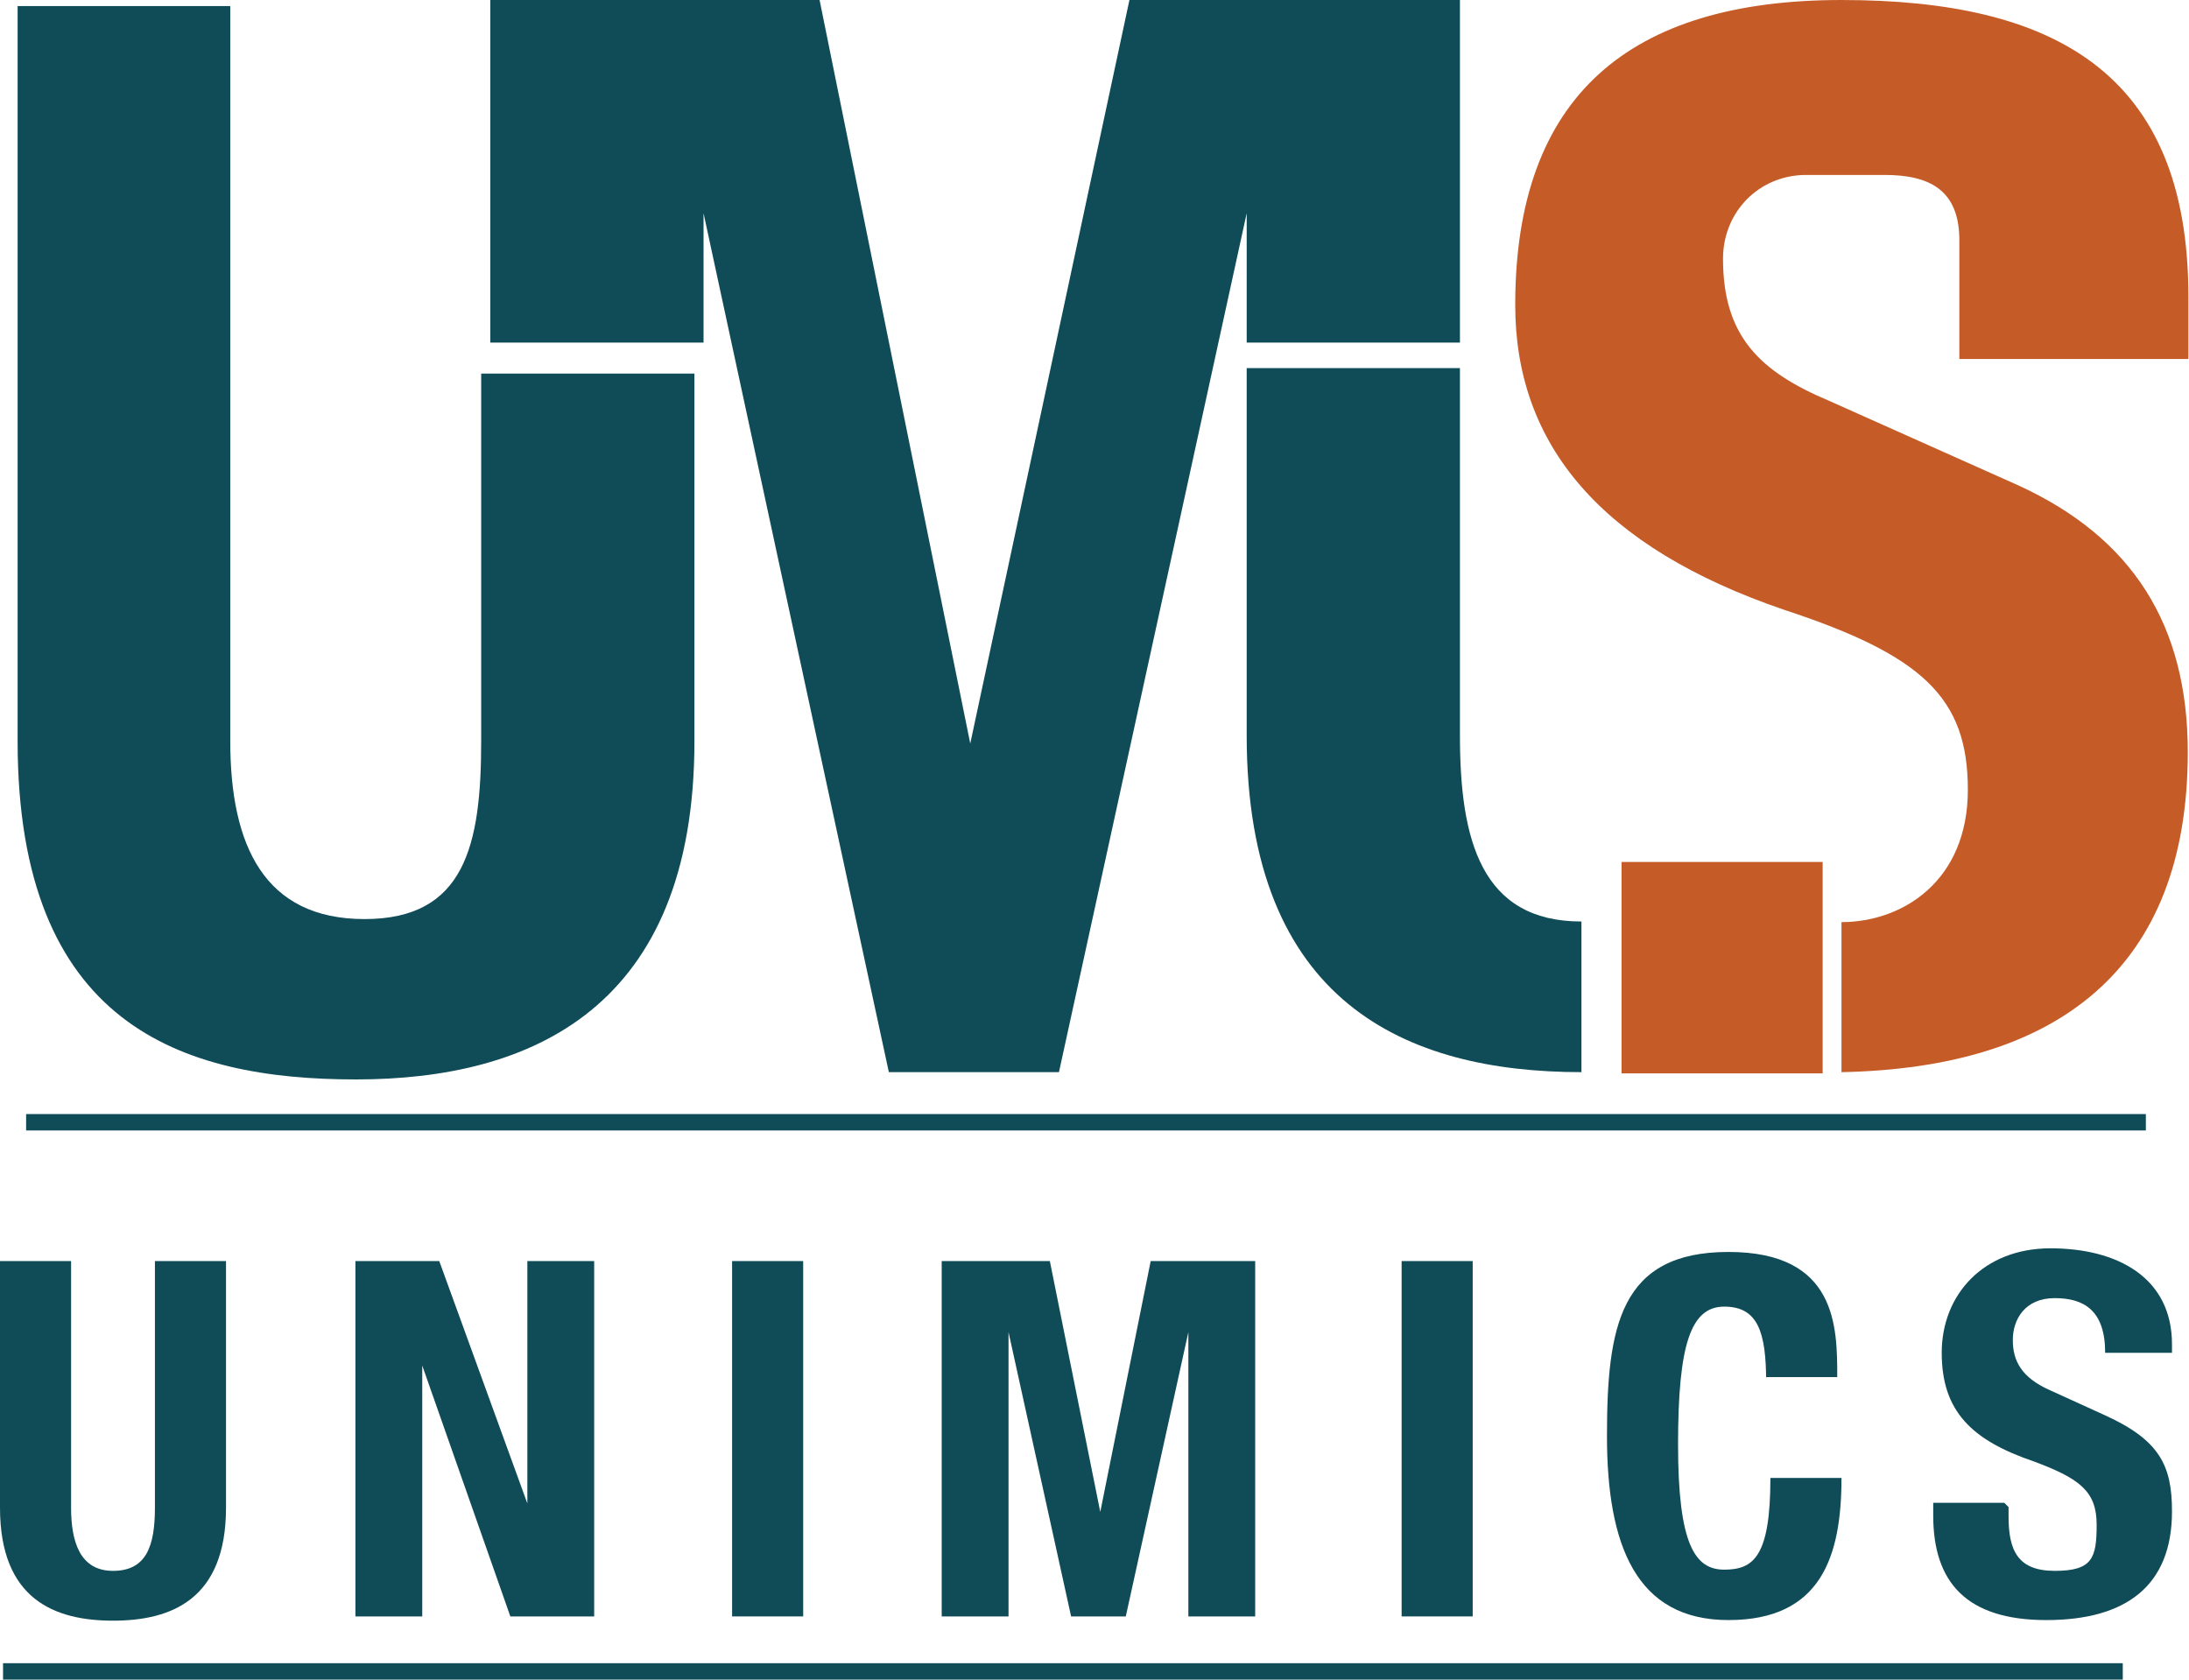
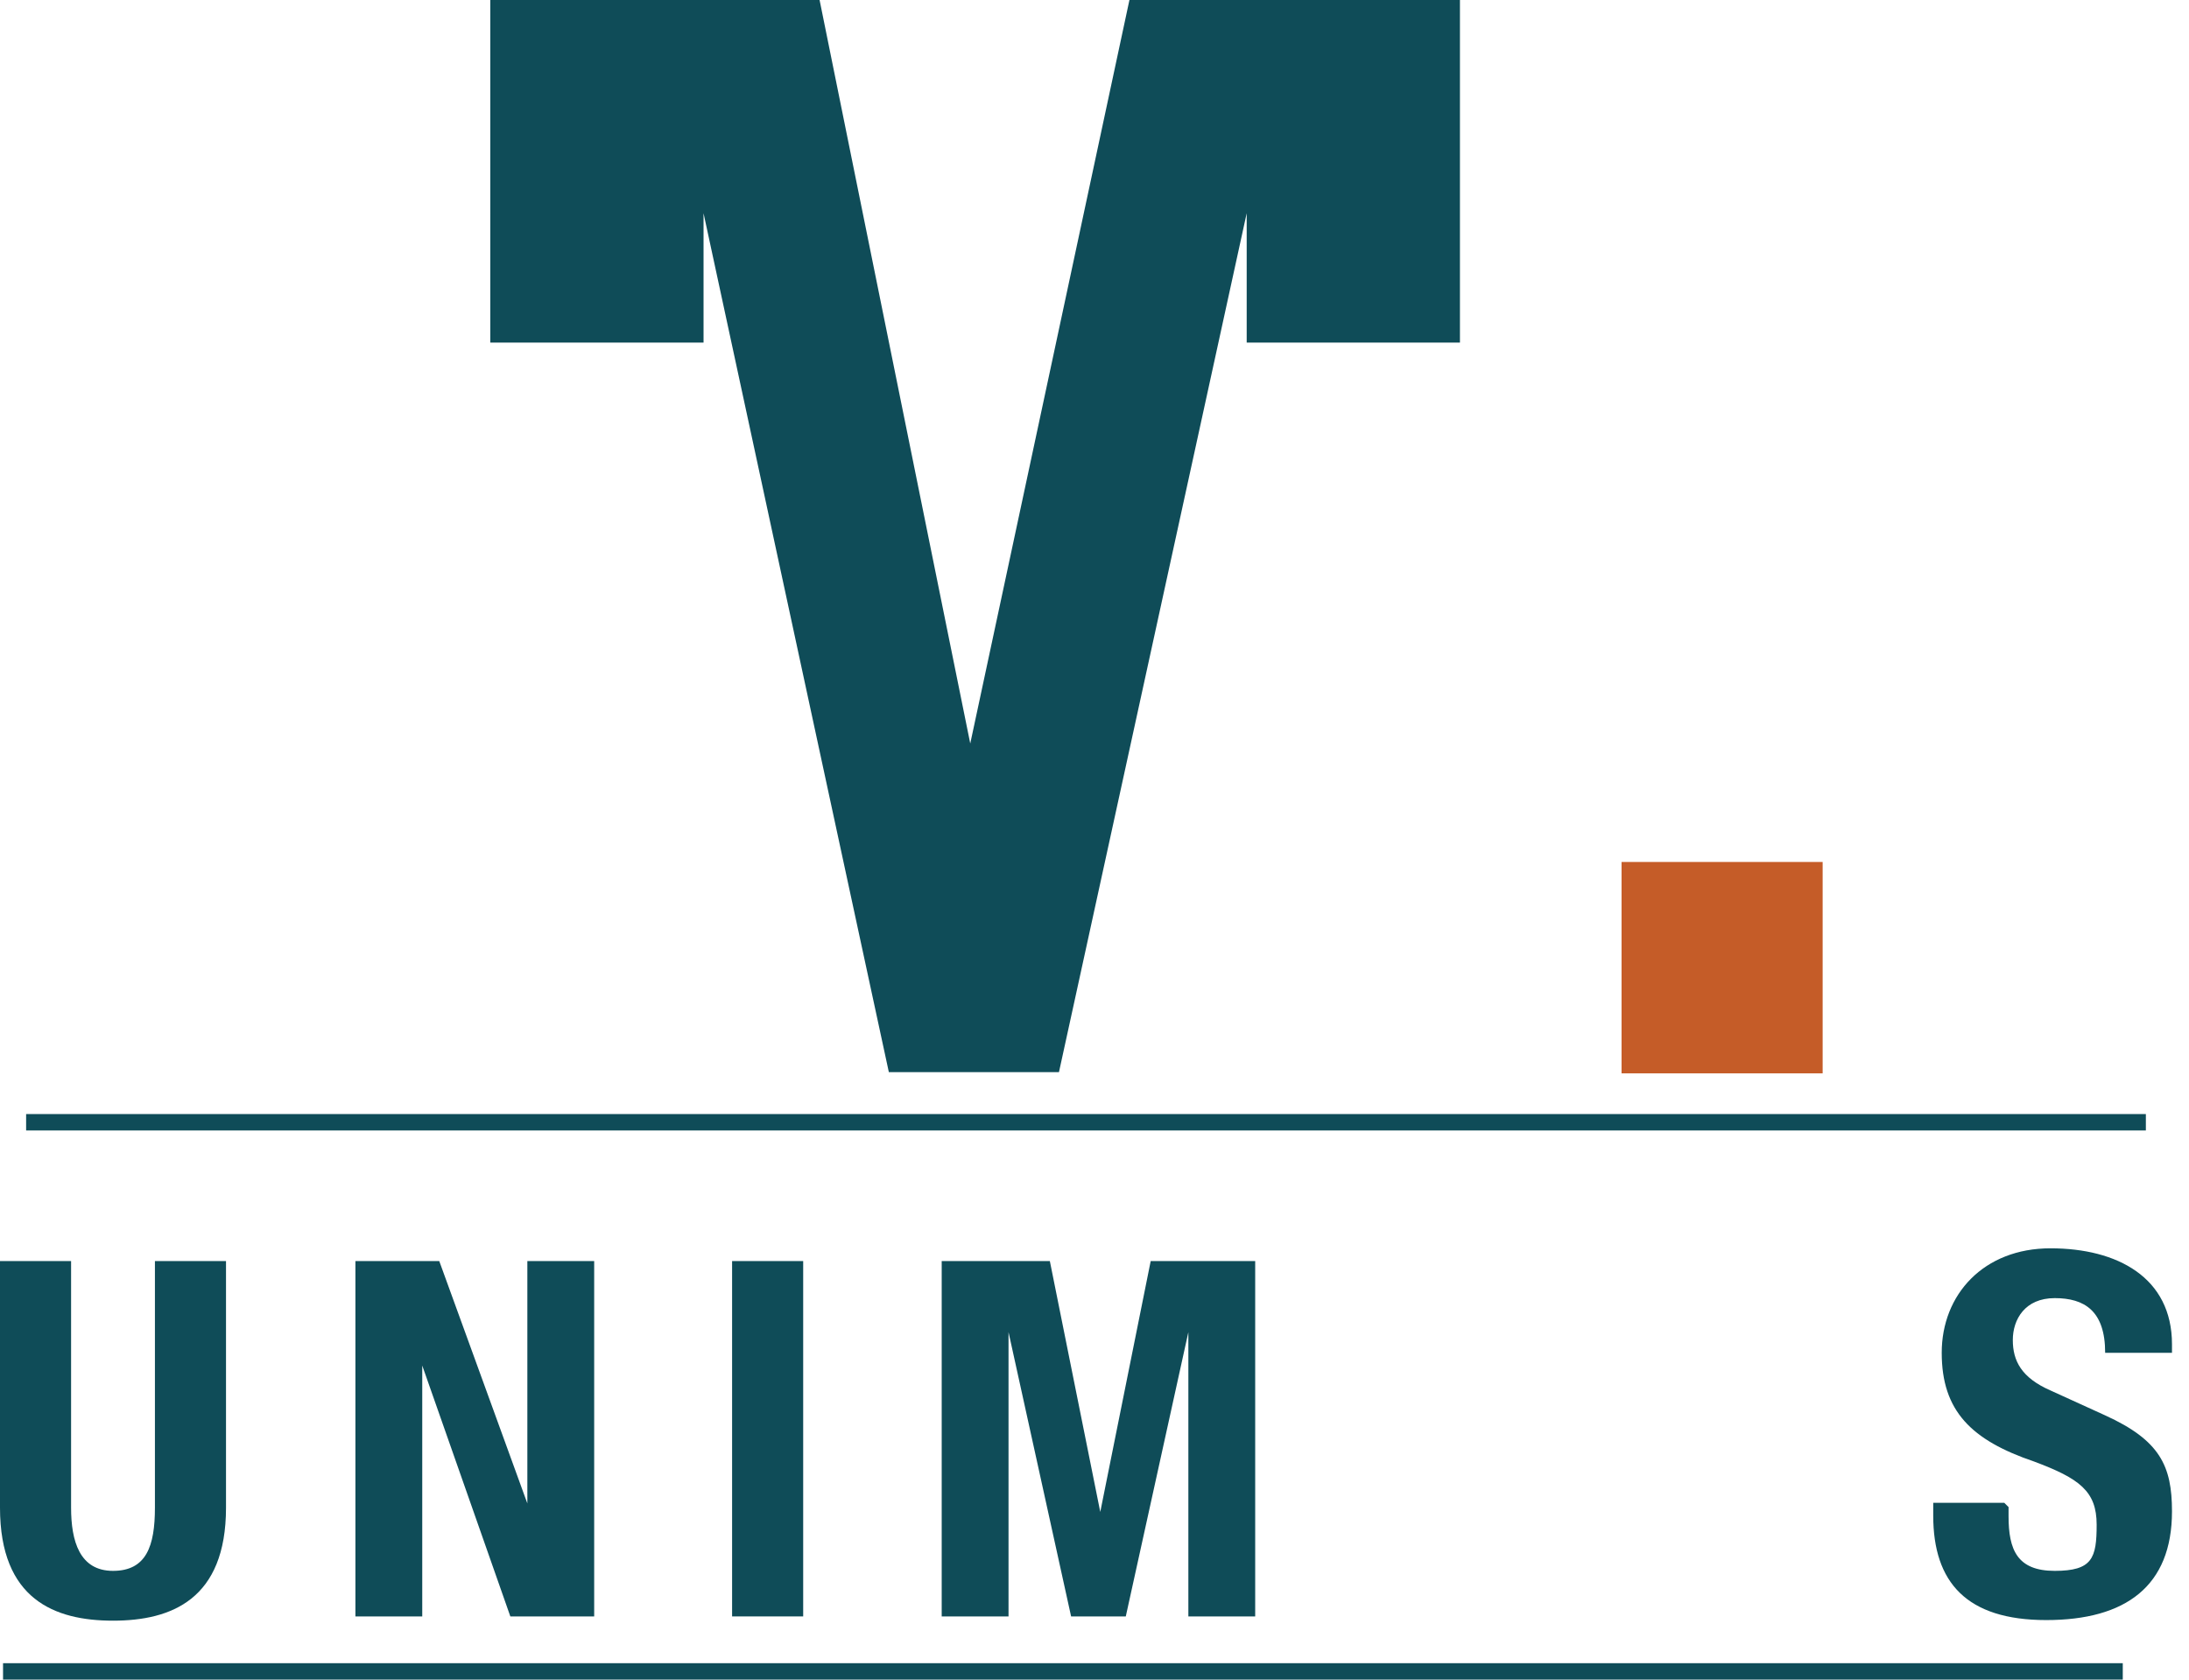
<svg xmlns="http://www.w3.org/2000/svg" id="Layer_1" data-name="Layer 1" viewBox="0 0 36.03 27.65">
  <defs>
    <style>      .cls-1 {        fill: #c55c28;      }      .cls-1, .cls-2 {        stroke-width: 0px;      }      .cls-2 {        fill: #0f4c58;      }    </style>
  </defs>
  <path class="cls-2" d="M34.94,27.38H.05v.27h34.89v-.27Z" />
  <g>
-     <path class="cls-1" d="M30.11,6.6c-1.14-.48-1.75-1.06-1.75-2.34,0-.77.59-1.38,1.37-1.38h1.29c.73,0,1.24.24,1.23,1.1v1.93h3.77v-1.03c0-3.69-2.22-4.88-5.71-4.88s-5.37,1.58-5.37,5.02c0,2.3,1.41,3.99,4.43,5.02,2.28.75,3.02,1.45,3.02,2.96s-1.08,2.18-2.08,2.18v2.47c3.56-.07,5.7-1.7,5.7-5.27,0-2.09-.91-3.53-2.79-4.39" />
    <path class="cls-2" d="M1.17,20.76v4.06c0,.55.14,1.04.69,1.04s.69-.41.69-1.04v-4.06h1.17v4.06c0,1.51-.9,1.86-1.86,1.86s-1.86-.35-1.86-1.86v-4.06h1.17Z" />
    <path class="cls-2" d="M7.23,20.76l1.45,3.99v-3.99h1.1v5.85h-1.38l-1.45-4.13v4.13h-1.1v-5.85h1.38Z" />
    <path class="cls-2" d="M13.22,20.76h-1.17v5.85h1.17v-5.85Z" />
    <path class="cls-2" d="M15.49,20.76h1.79l.83,4.13.83-4.13h1.72v5.85h-1.1v-4.68l-1.03,4.68h-.9l-1.03-4.68v4.68h-1.1v-5.85Z" />
-     <path class="cls-2" d="M24.24,20.76h-1.17v5.85h1.17v-5.85Z" />
-     <path class="cls-2" d="M29.07,22.75c0-.83-.14-1.24-.69-1.24s-.76.62-.76,2.27.28,2.06.76,2.06.76-.21.76-1.51h1.17c0,1.3-.34,2.34-1.86,2.34s-2-1.23-2-3.03.21-3.03,2-3.03,1.79,1.24,1.79,2.06h-1.17v.07Z" />
    <path class="cls-2" d="M33.06,24.82v.14c0,.55.14.9.76.9s.69-.21.69-.76-.28-.76-1.03-1.04c-1.03-.35-1.52-.83-1.52-1.79s.69-1.72,1.79-1.72,2,.48,2,1.58v.14h-1.1c0-.69-.34-.9-.83-.9s-.69.35-.69.69.14.62.62.83l.9.41c.9.41,1.1.83,1.1,1.58,0,1.23-.76,1.79-2.07,1.79s-1.86-.62-1.86-1.72v-.21h1.17l.07.07Z" />
-     <path class="cls-2" d="M3.79.1v12.1c0,1.72.56,2.93,2.21,2.93s1.92-1.21,1.92-2.93v-6.05h3.51v6.05c0,4.4-2.69,5.57-5.57,5.57S.29,16.87.29,12.2V.1h3.51Z" />
    <path class="cls-2" d="M7.99,0h5.5l2.48,12.24L18.59,0h5.44v5.64h-3.51v-2.13l-3.09,14.14h-2.8l-3.05-14.14v2.13h-3.51V0h-.07Z" />
-     <path class="cls-2" d="M26.03,15.17c-1.65,0-2-1.34-2-3.06v-6.05h-3.51v6.05c0,4.4,2.63,5.54,5.51,5.54v-2.48Z" />
    <path class="cls-2" d="M35.32,18.34H.43v.27h34.89v-.27Z" />
    <path class="cls-1" d="M30,14.19h-3.31v3.48h3.31v-3.48Z" />
  </g>
</svg>